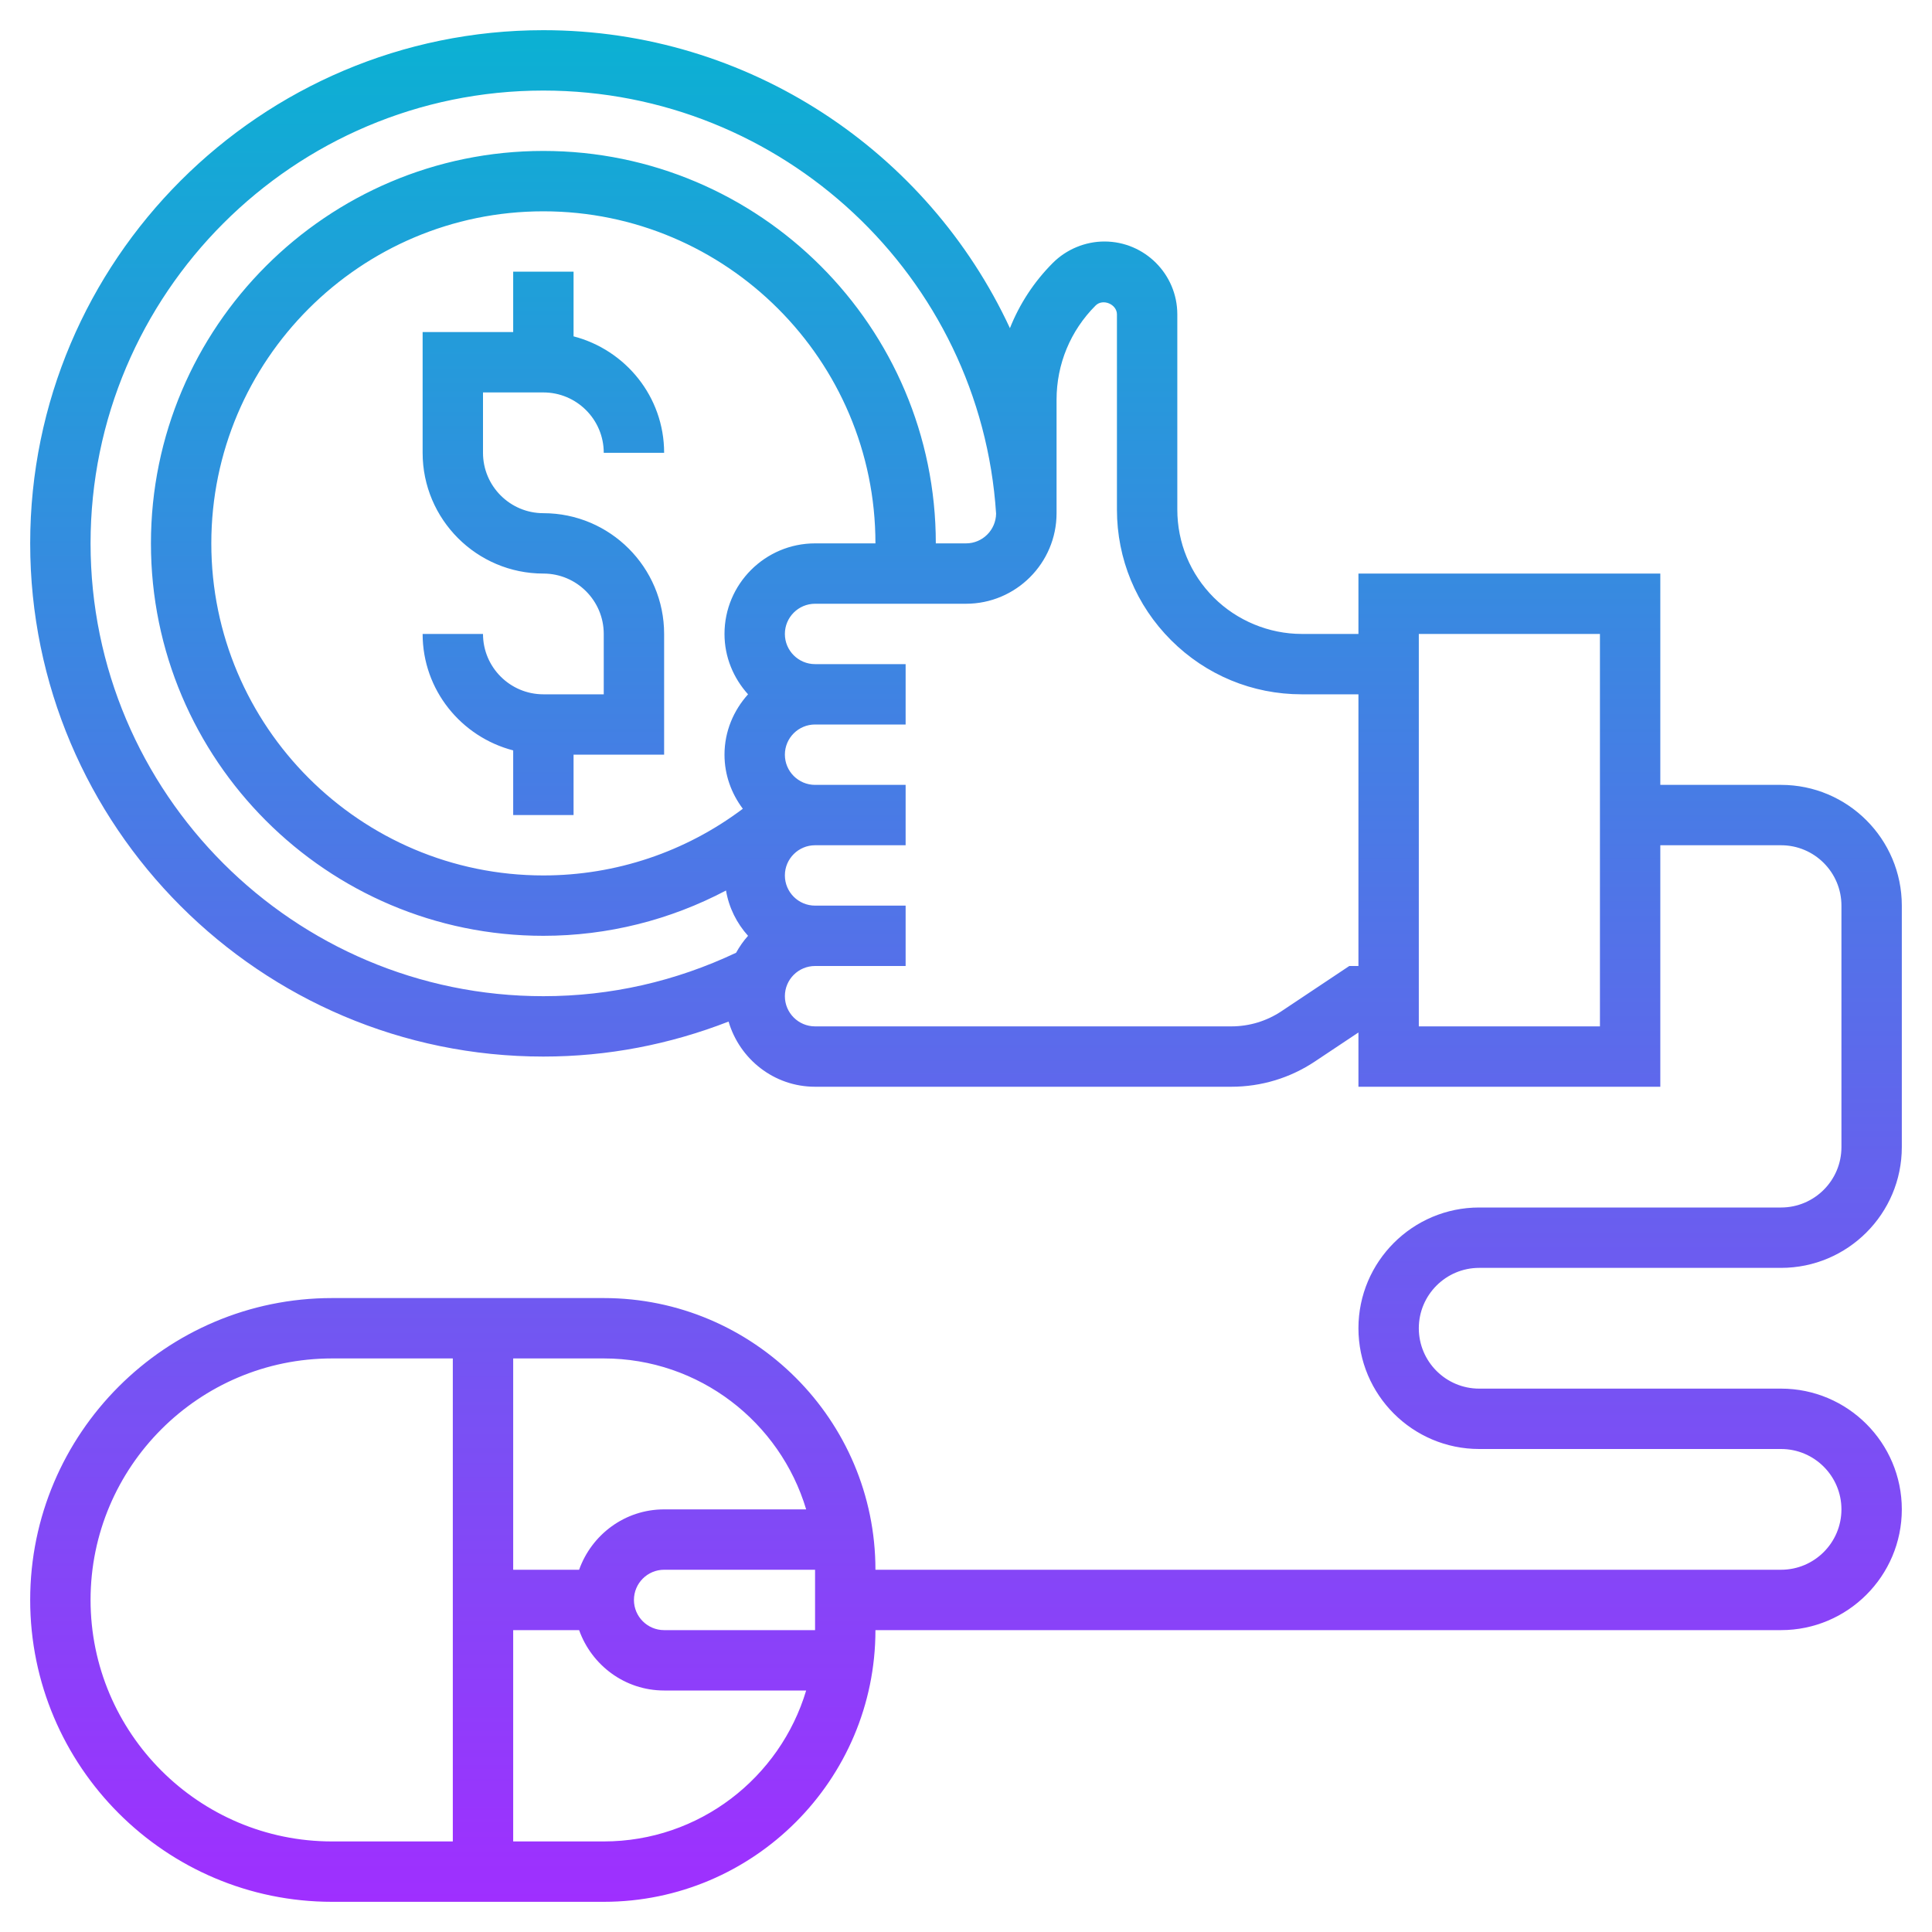
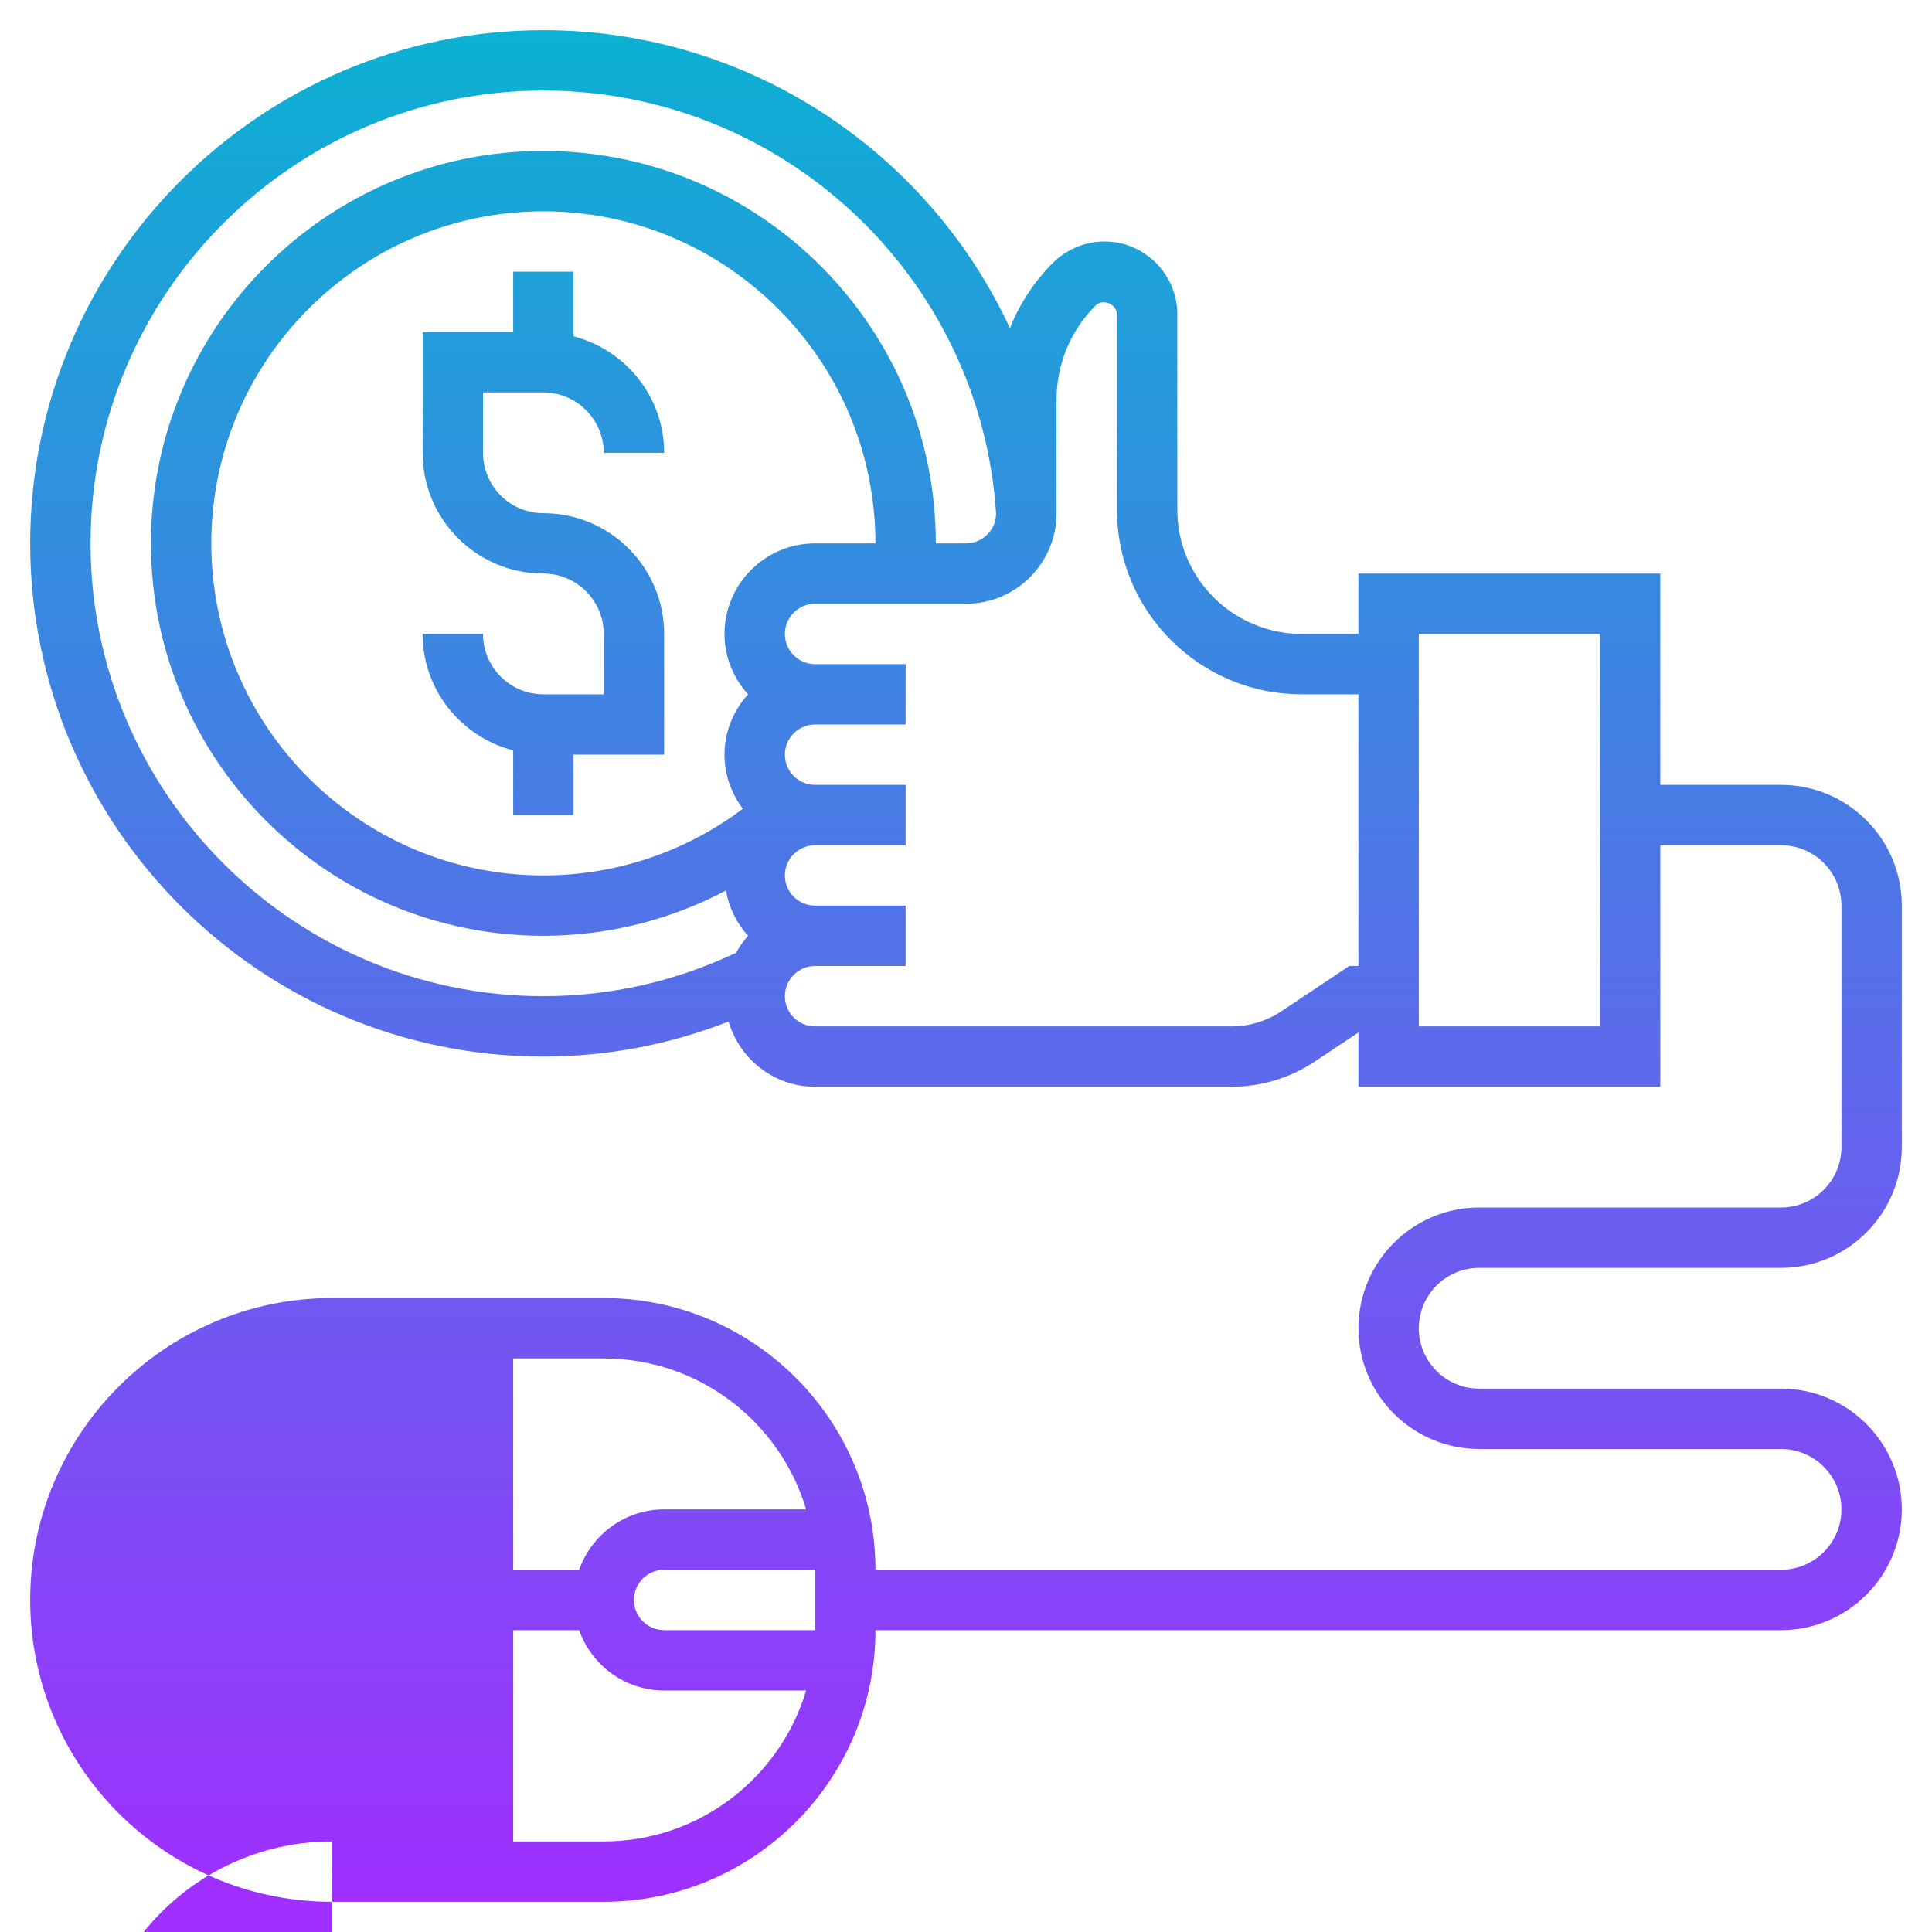
<svg xmlns="http://www.w3.org/2000/svg" id="Layer_5" height="512" viewBox="0 0 64 64" width="512">
  <linearGradient id="SVGID_1_" gradientUnits="userSpaceOnUse" x1="32" x2="32" y1="63" y2="1">
    <stop offset="0" stop-color="#9f2fff" />
    <stop offset="1" stop-color="#0bb1d3" />
  </linearGradient>
-   <path d="m16 13v2c0 1.103.897 2 2 2 2.206 0 4 1.794 4 4v4h-3v2h-2v-2.142c-1.72-.447-3-1.999-3-3.858h2c0 1.103.897 2 2 2h2v-2c0-1.103-.897-2-2-2-2.206 0-4-1.794-4-4v-4h3v-2h2v2.142c1.72.447 3 1.999 3 3.858h-2c0-1.103-.897-2-2-2zm47 17v8c0 2.206-1.794 4-4 4h-10c-1.103 0-2 .897-2 2s.897 2 2 2h10c2.206 0 4 1.794 4 4s-1.794 4-4 4h-30c0 4.963-4.038 9-9 9h-9c-5.514 0-10-4.486-10-10s4.486-10 10-10h9c4.962 0 9 4.037 9 9h30c1.103 0 2-.897 2-2s-.897-2-2-2h-10c-2.206 0-4-1.794-4-4s1.794-4 4-4h10c1.103 0 2-.897 2-2v-8c0-1.103-.897-2-2-2h-4v8h-10v-1.798l-1.438.958c-.823.55-1.782.84-2.773.84h-13.789c-1.36 0-2.499-.916-2.865-2.159-1.951.758-4.005 1.159-6.135 1.159-9.374 0-17-7.626-17-17s7.626-17 17-17c6.81 0 12.742 4.029 15.455 9.871.318-.8.796-1.536 1.424-2.164.45-.449 1.072-.707 1.707-.707 1.331 0 2.414 1.083 2.414 2.414v6.465c0 1.102.429 2.136 1.207 2.914.768.767 1.83 1.207 2.914 1.207h1.879v-2h10v7h4c2.206 0 4 1.794 4 4zm-45 3c2.237 0 4.381-.493 6.384-1.439.112-.202.243-.391.396-.561-.373-.414-.633-.928-.73-1.501-1.849.975-3.917 1.501-6.05 1.501-7.168 0-13-5.832-13-13s5.832-13 13-13 13 5.832 13 13h1c.546 0 .988-.44.997-.984-.509-7.863-7.085-14.016-14.997-14.016-8.271 0-15 6.729-15 15s6.729 15 15 15zm9-15h2c0-6.065-4.935-11-11-11s-11 4.935-11 11 4.935 11 11 11c2.402 0 4.709-.78 6.607-2.209-.376-.502-.607-1.117-.607-1.791 0-.771.301-1.468.78-2-.48-.532-.78-1.229-.78-2 0-1.654 1.346-3 3-3zm18 14v-9h-1.879c-1.634 0-3.171-.637-4.328-1.793-1.156-1.155-1.793-2.692-1.793-4.328v-6.465c0-.337-.468-.534-.708-.292-.833.833-1.292 1.941-1.292 3.12v3.758c0 1.654-1.346 3-3 3h-5c-.551 0-1 .448-1 1s.449 1 1 1h3v2h-3c-.551 0-1 .448-1 1s.449 1 1 1h3v2h-3c-.551 0-1 .448-1 1s.449 1 1 1h3v2h-3c-.551 0-1 .448-1 1s.449 1 1 1h13.789c.595 0 1.17-.174 1.664-.504l2.244-1.496zm8-11h-6v13h6zm-33 24h-3v7h2.184c.414-1.161 1.514-2 2.816-2h4.705c-.863-2.888-3.54-5-6.705-5zm7 7h-5c-.551 0-1 .448-1 1s.449 1 1 1h5zm-16 9h4v-16h-4c-4.411 0-8 3.589-8 8s3.589 8 8 8zm15.705-5h-4.705c-1.302 0-2.402-.839-2.816-2h-2.184v7h3c3.165 0 5.842-2.113 6.705-5z" fill="url(#SVGID_1_)" />
+   <path d="m16 13v2c0 1.103.897 2 2 2 2.206 0 4 1.794 4 4v4h-3v2h-2v-2.142c-1.72-.447-3-1.999-3-3.858h2c0 1.103.897 2 2 2h2v-2c0-1.103-.897-2-2-2-2.206 0-4-1.794-4-4v-4h3v-2h2v2.142c1.72.447 3 1.999 3 3.858h-2c0-1.103-.897-2-2-2zm47 17v8c0 2.206-1.794 4-4 4h-10c-1.103 0-2 .897-2 2s.897 2 2 2h10c2.206 0 4 1.794 4 4s-1.794 4-4 4h-30c0 4.963-4.038 9-9 9h-9c-5.514 0-10-4.486-10-10s4.486-10 10-10h9c4.962 0 9 4.037 9 9h30c1.103 0 2-.897 2-2s-.897-2-2-2h-10c-2.206 0-4-1.794-4-4s1.794-4 4-4h10c1.103 0 2-.897 2-2v-8c0-1.103-.897-2-2-2h-4v8h-10v-1.798l-1.438.958c-.823.55-1.782.84-2.773.84h-13.789c-1.36 0-2.499-.916-2.865-2.159-1.951.758-4.005 1.159-6.135 1.159-9.374 0-17-7.626-17-17s7.626-17 17-17c6.81 0 12.742 4.029 15.455 9.871.318-.8.796-1.536 1.424-2.164.45-.449 1.072-.707 1.707-.707 1.331 0 2.414 1.083 2.414 2.414v6.465c0 1.102.429 2.136 1.207 2.914.768.767 1.83 1.207 2.914 1.207h1.879v-2h10v7h4c2.206 0 4 1.794 4 4zm-45 3c2.237 0 4.381-.493 6.384-1.439.112-.202.243-.391.396-.561-.373-.414-.633-.928-.73-1.501-1.849.975-3.917 1.501-6.05 1.501-7.168 0-13-5.832-13-13s5.832-13 13-13 13 5.832 13 13h1c.546 0 .988-.44.997-.984-.509-7.863-7.085-14.016-14.997-14.016-8.271 0-15 6.729-15 15s6.729 15 15 15zm9-15h2c0-6.065-4.935-11-11-11s-11 4.935-11 11 4.935 11 11 11c2.402 0 4.709-.78 6.607-2.209-.376-.502-.607-1.117-.607-1.791 0-.771.301-1.468.78-2-.48-.532-.78-1.229-.78-2 0-1.654 1.346-3 3-3zm18 14v-9h-1.879c-1.634 0-3.171-.637-4.328-1.793-1.156-1.155-1.793-2.692-1.793-4.328v-6.465c0-.337-.468-.534-.708-.292-.833.833-1.292 1.941-1.292 3.12v3.758c0 1.654-1.346 3-3 3h-5c-.551 0-1 .448-1 1s.449 1 1 1h3v2h-3c-.551 0-1 .448-1 1s.449 1 1 1h3v2h-3c-.551 0-1 .448-1 1s.449 1 1 1h3v2h-3c-.551 0-1 .448-1 1s.449 1 1 1h13.789c.595 0 1.17-.174 1.664-.504l2.244-1.496zm8-11h-6v13h6zm-33 24h-3v7h2.184c.414-1.161 1.514-2 2.816-2h4.705c-.863-2.888-3.54-5-6.705-5zm7 7h-5c-.551 0-1 .448-1 1s.449 1 1 1h5zm-16 9h4h-4c-4.411 0-8 3.589-8 8s3.589 8 8 8zm15.705-5h-4.705c-1.302 0-2.402-.839-2.816-2h-2.184v7h3c3.165 0 5.842-2.113 6.705-5z" fill="url(#SVGID_1_)" />
</svg>